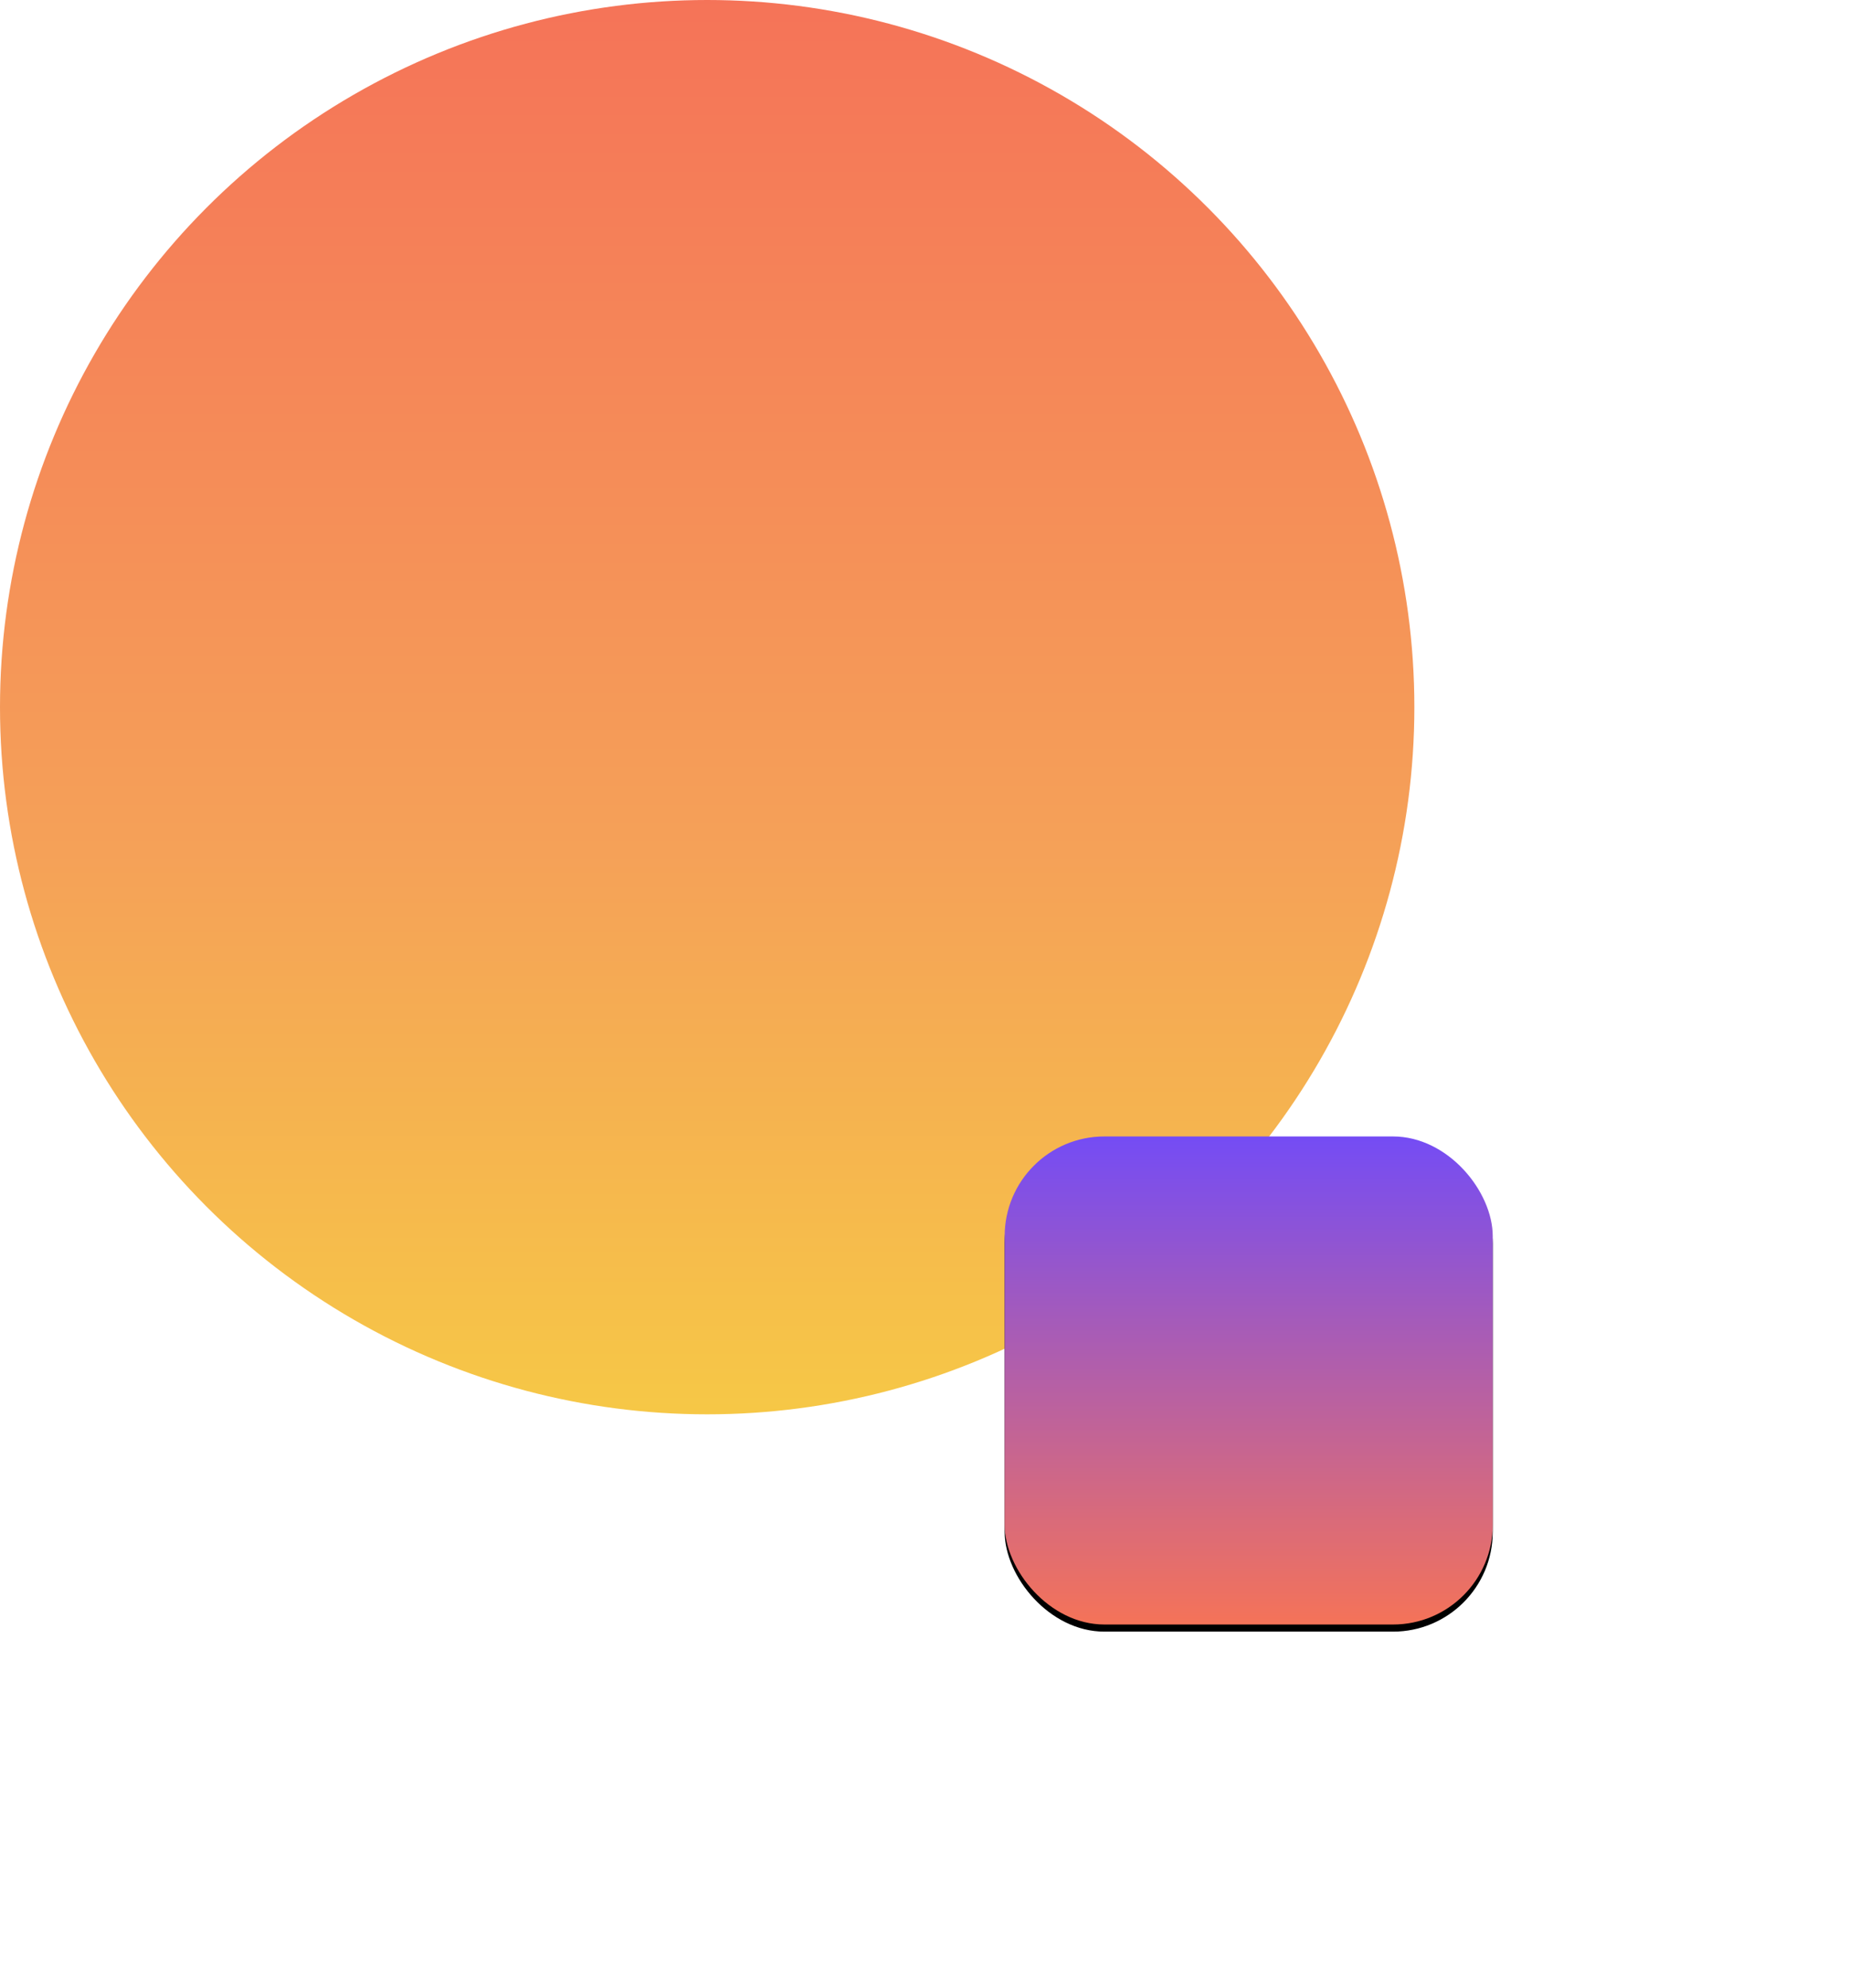
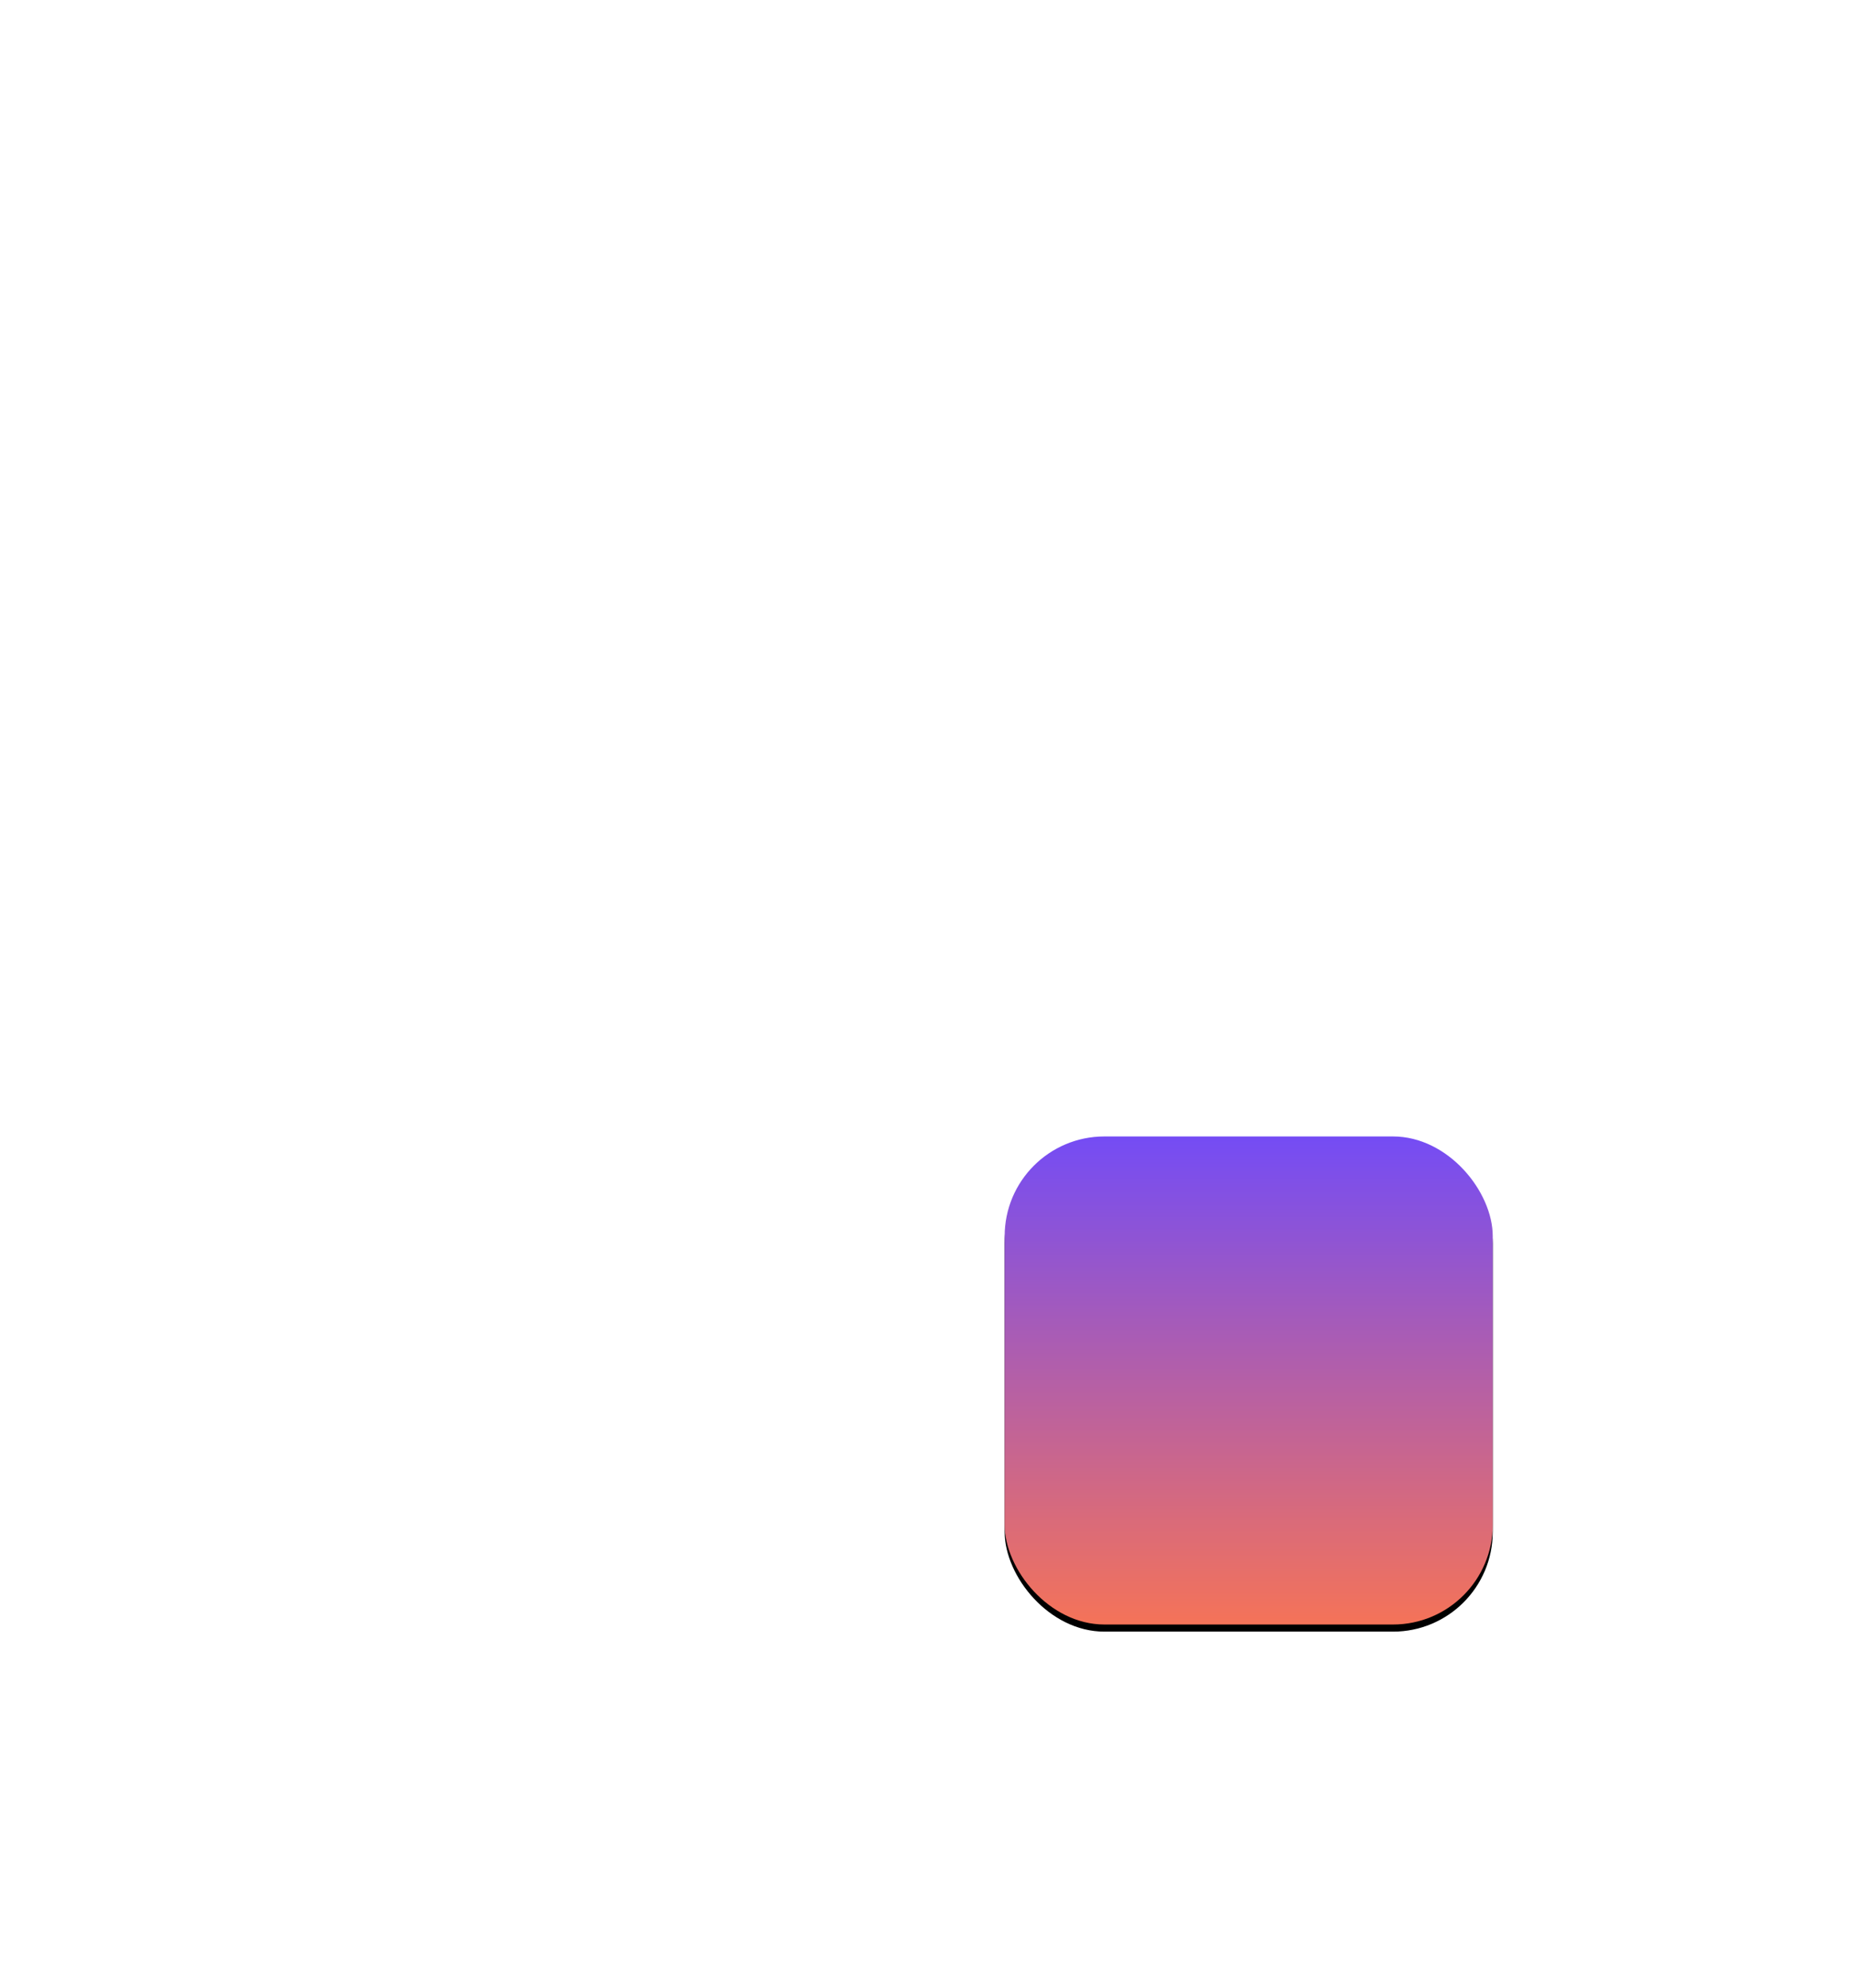
<svg xmlns="http://www.w3.org/2000/svg" xmlns:xlink="http://www.w3.org/1999/xlink" width="519px" height="558px" viewBox="0 0 519 558" version="1.1">
  <title>Group 17</title>
  <defs>
    <linearGradient x1="50%" y1="0%" x2="50%" y2="100%" id="linearGradient-1">
      <stop stop-color="#F57358" offset="0%" />
      <stop stop-color="#F5A158" offset="60.112%" />
      <stop stop-color="#F6C846" offset="100%" />
    </linearGradient>
    <linearGradient x1="50%" y1="100%" x2="50%" y2="0%" id="linearGradient-2">
      <stop stop-color="#F57358" offset="0%" />
      <stop stop-color="#744CF5" offset="100%" />
    </linearGradient>
    <rect id="path-3" x="282" y="319" width="137" height="137" rx="28" />
    <filter x="-110.2%" y="-108.8%" width="320.4%" height="320.4%" filterUnits="objectBoundingBox" id="filter-4">
      <feOffset dx="0" dy="2" in="SourceAlpha" result="shadowOffsetOuter1" />
      <feGaussianBlur stdDeviation="50" in="shadowOffsetOuter1" result="shadowBlurOuter1" />
      <feColorMatrix values="0 0 0 0 0   0 0 0 0 0   0 0 0 0 0  0 0 0 0.5 0" type="matrix" in="shadowBlurOuter1" />
    </filter>
  </defs>
  <g id="Product" stroke="none" stroke-width="1" fill="none" fill-rule="evenodd">
    <g id="Group-17">
-       <circle id="Oval" fill="url(#linearGradient-1)" cx="198.5" cy="198.5" r="198.5" />
      <g id="Rectangle">
        <use fill="black" fill-opacity="1" filter="url(#filter-4)" xlink:href="#path-3" />
        <use fill="url(#linearGradient-2)" fill-rule="evenodd" xlink:href="#path-3" />
      </g>
    </g>
  </g>
</svg>